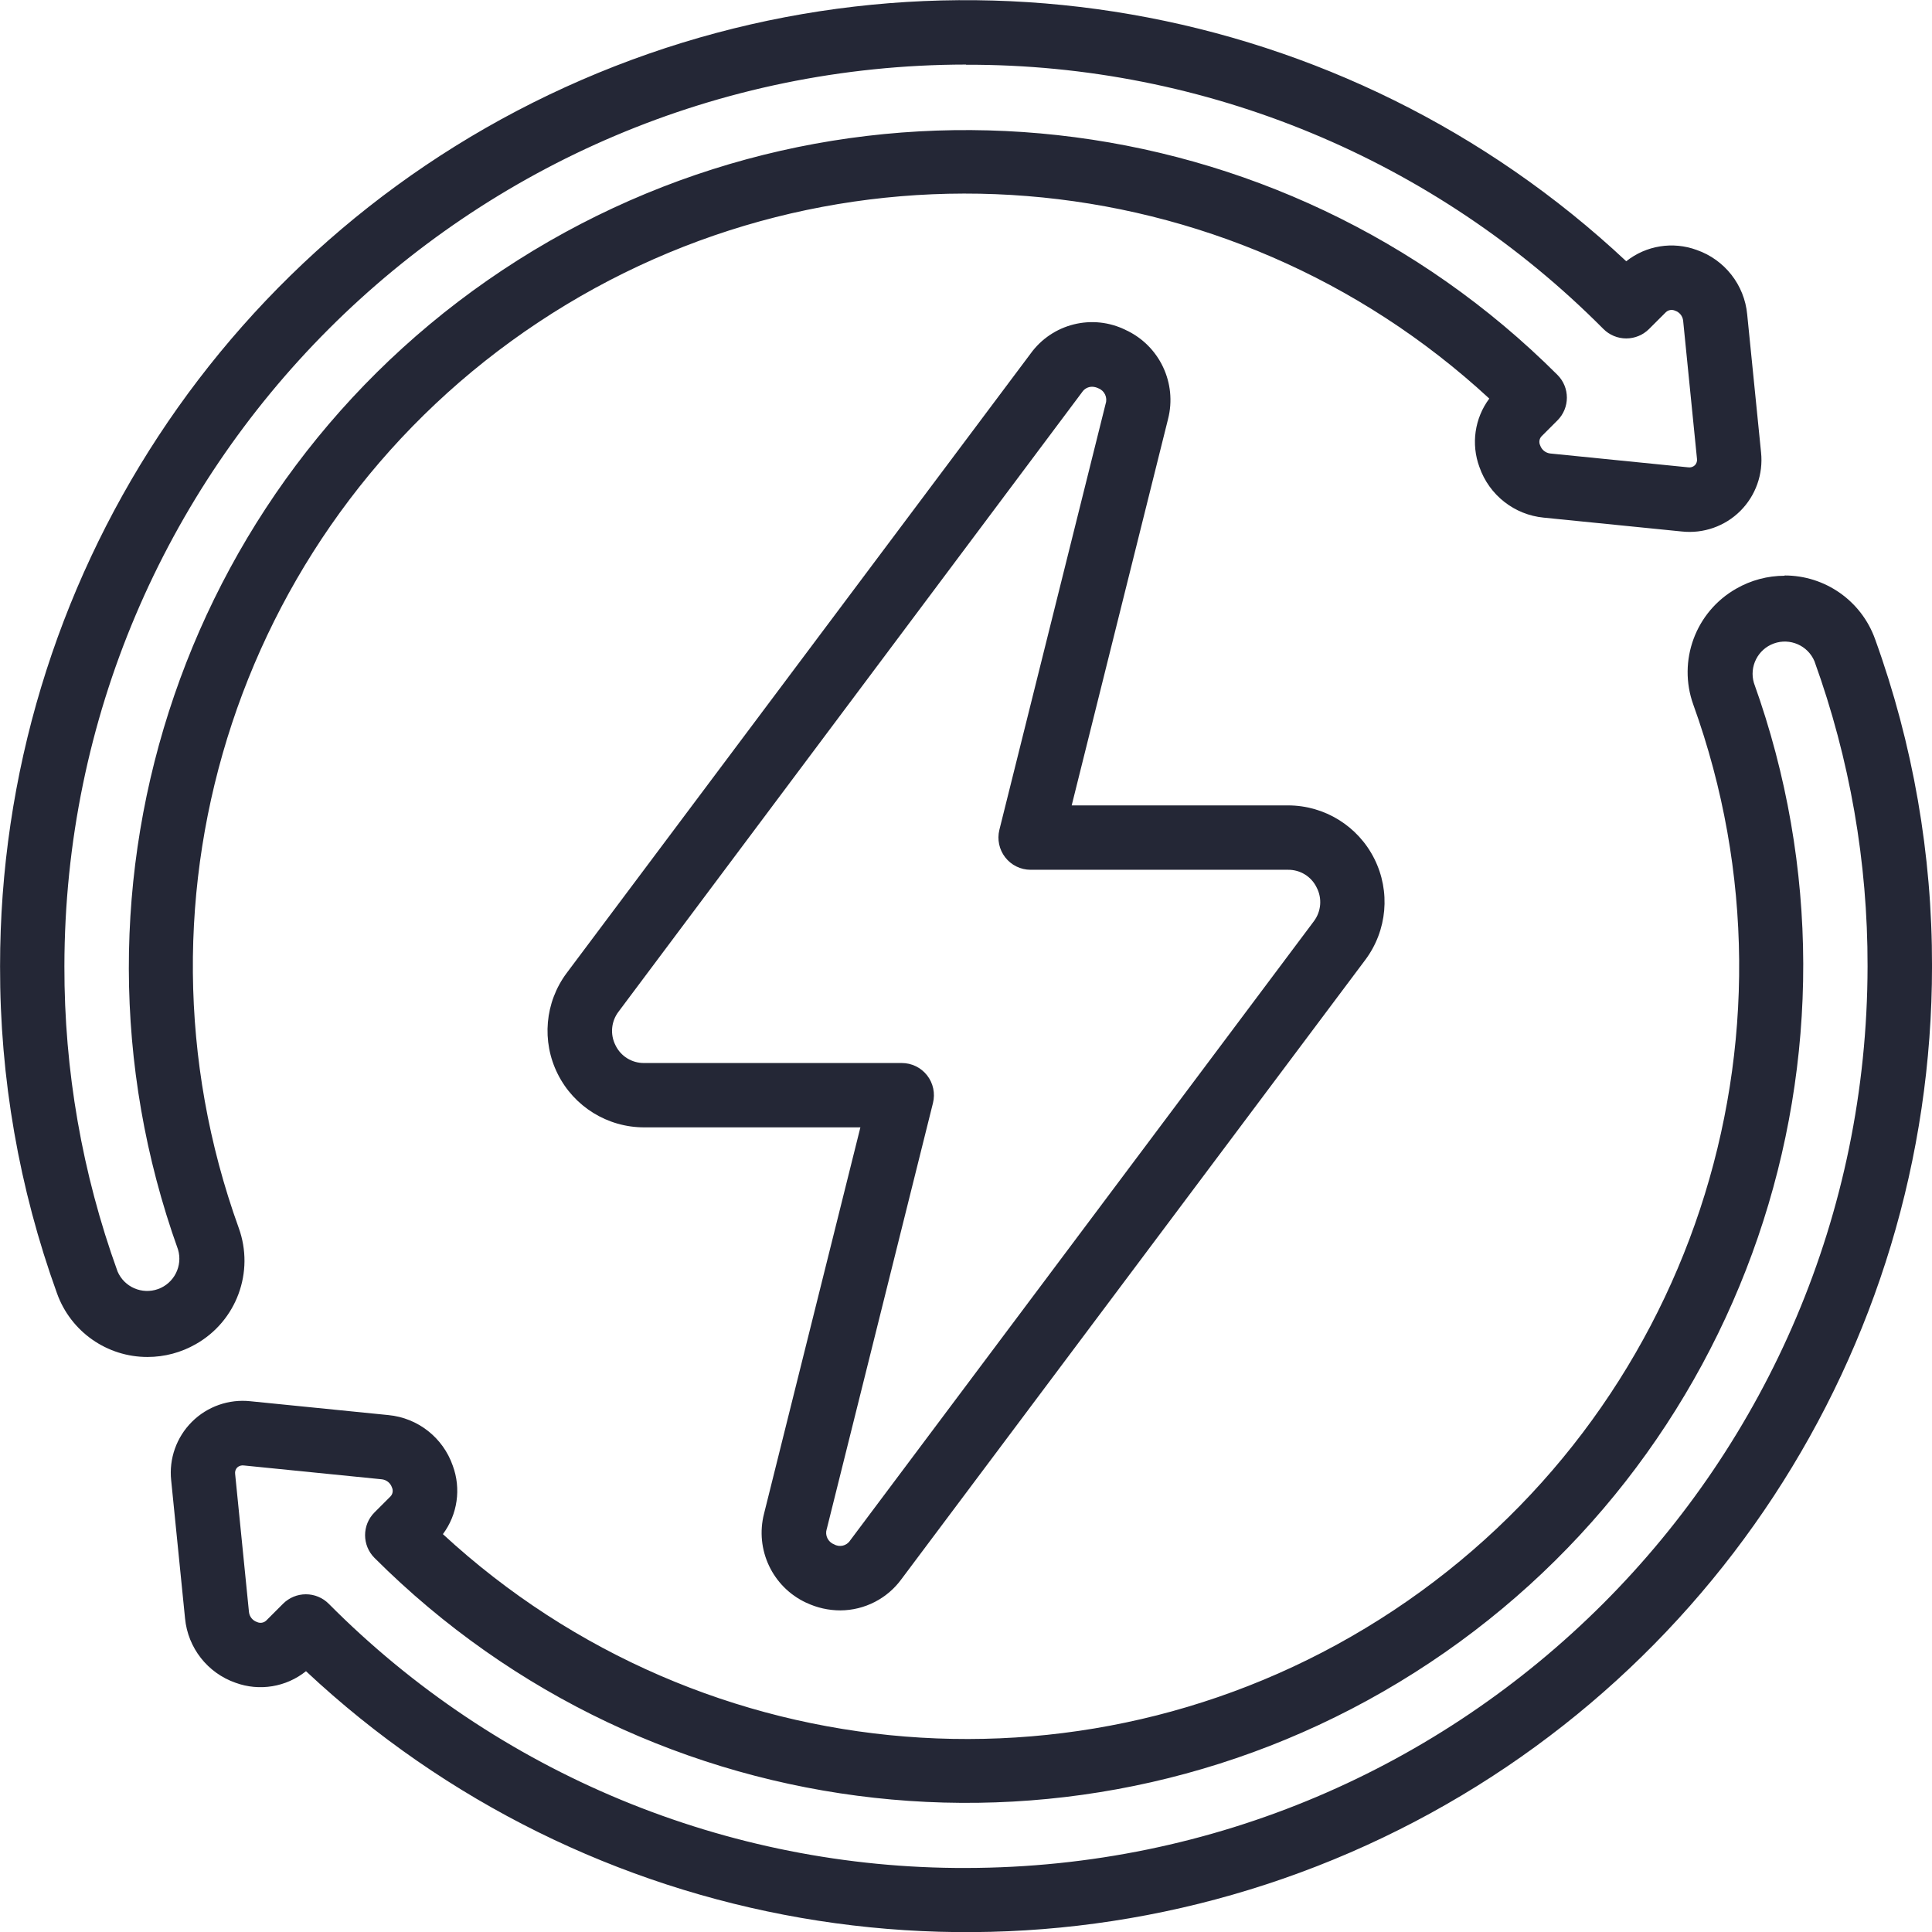
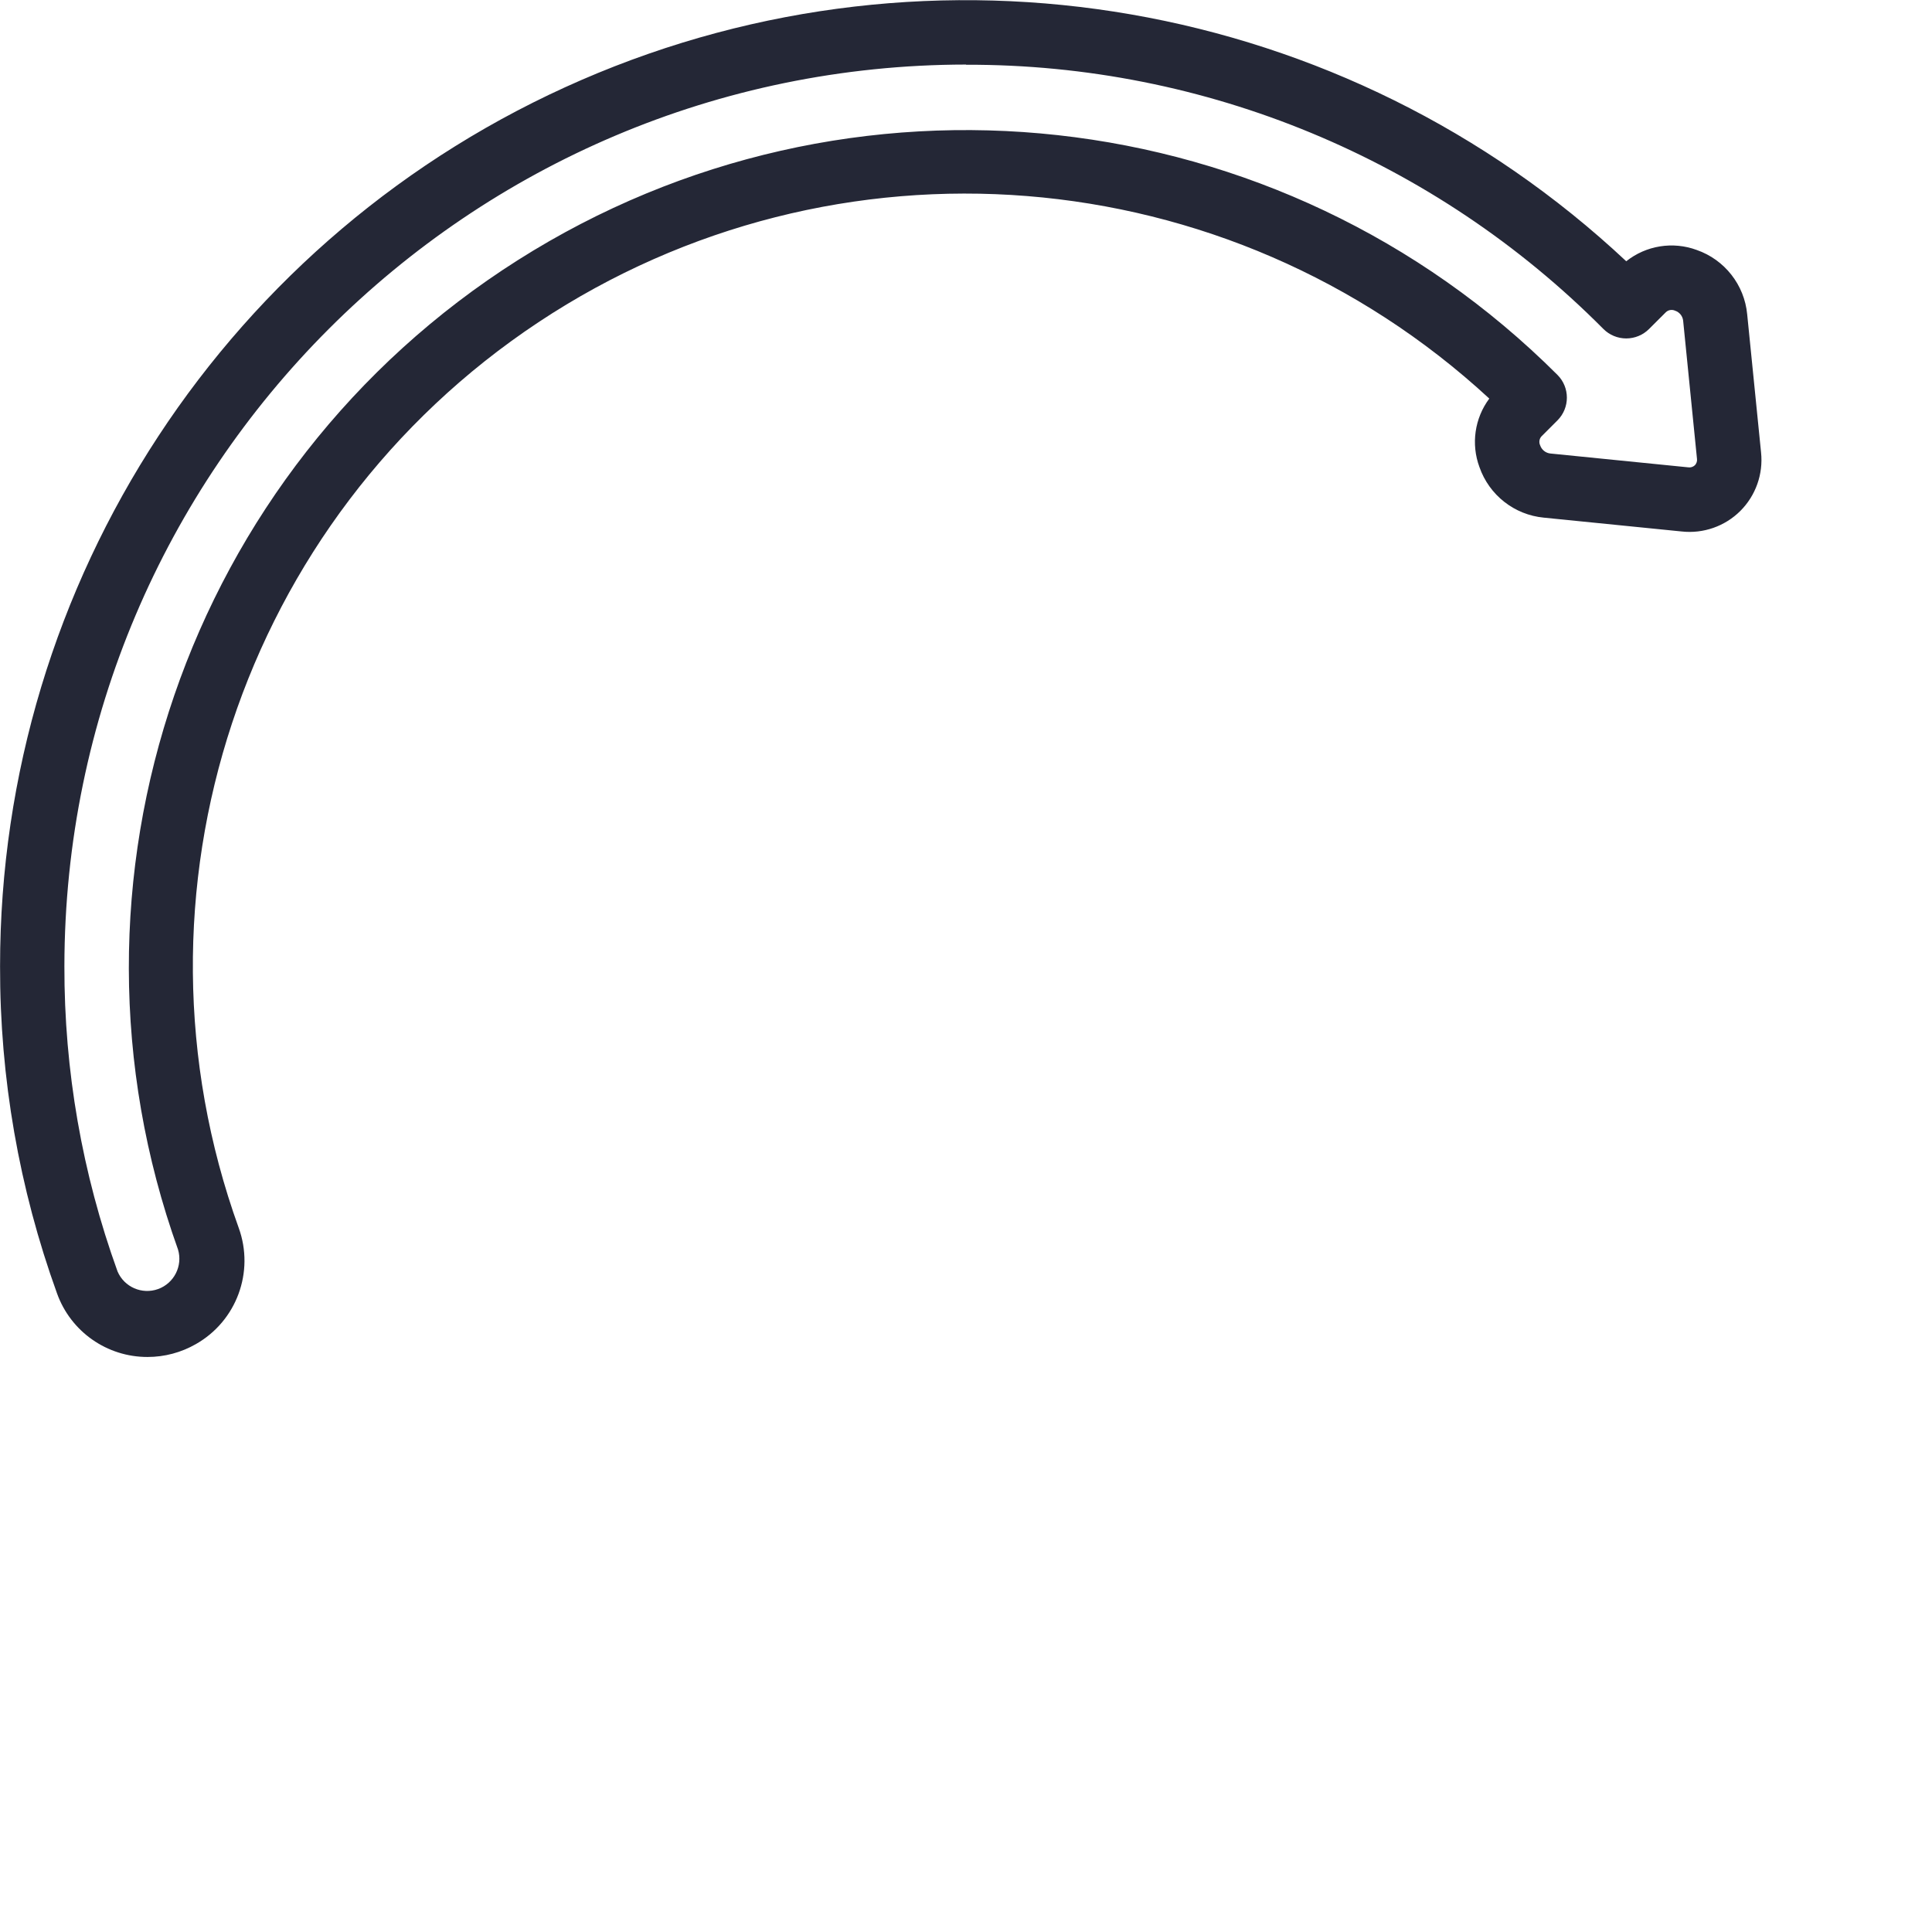
<svg xmlns="http://www.w3.org/2000/svg" version="1.1" width="50.143" height="50.149" viewBox="0,0,255.969,256">
  <g fill="#242736" fill-rule="nonzero" stroke="none" stroke-width="1" stroke-linecap="butt" stroke-linejoin="miter" stroke-miterlimit="10" stroke-dasharray="" stroke-dashoffset="0" font-family="none" font-weight="none" font-size="none" text-anchor="none" style="mix-blend-mode: normal">
    <g transform="translate(0.007,0.022) scale(5.105,5.105)">
      <g transform="translate(0,0.005)" id="energy-saving">
-         <path transform="translate(-0.871,-2.937)" d="M47.186,17.87c-0.44,0 -0.872,0.115 -1.254,0.334c-1.057,0.599 -1.528,1.873 -1.115,3.015c3.132,8.69 -0.08,18.395 -7.778,23.501c-7.698,5.106 -17.888,4.289 -24.675,-1.977c0.381,-0.511 0.477,-1.18 0.256,-1.777c-0.253,-0.727 -0.905,-1.24 -1.671,-1.313l-3.579,-0.359c-0.561,-0.061 -1.12,0.135 -1.52,0.534c-0.4,0.399 -0.598,0.957 -0.538,1.518l0.36,3.584c0.073,0.765 0.585,1.417 1.31,1.67c0.62,0.227 1.314,0.113 1.829,-0.3c7.291,6.829 17.942,8.677 27.107,4.703c9.165,-3.975 15.096,-13.012 15.093,-23.003c0.006,-2.893 -0.494,-5.765 -1.478,-8.486c-0.355,-0.992 -1.296,-1.653 -2.35,-1.651zM25.942,51.407c-6.209,0.018 -12.167,-2.452 -16.542,-6.858c-0.157,-0.157 -0.37,-0.245 -0.592,-0.245c-0.222,0 -0.435,0.088 -0.592,0.245l-0.435,0.435c-0.064,0.062 -0.16,0.078 -0.241,0.04c-0.114,-0.038 -0.196,-0.139 -0.209,-0.259l-0.359,-3.584c-0.009,-0.061 0.011,-0.122 0.053,-0.167c0.048,-0.044 0.113,-0.063 0.177,-0.053l3.578,0.359c0.121,0.014 0.223,0.096 0.262,0.212c0.035,0.076 0.022,0.167 -0.035,0.229l-0.418,0.418c-0.326,0.326 -0.326,0.855 0,1.181c7.191,7.186 18.405,8.424 26.99,2.978c8.585,-5.445 12.245,-16.117 8.81,-25.685c-0.126,-0.425 0.101,-0.874 0.517,-1.025c0.417,-0.15 0.879,0.05 1.053,0.458c0.918,2.54 1.385,5.22 1.379,7.921c-0.015,12.916 -10.481,23.383 -23.397,23.4z" id="Path_52959" />
        <path d="M3.828,35.208c0.44,-0 0.872,-0.115 1.254,-0.334c1.057,-0.6 1.526,-1.874 1.112,-3.016c-3.134,-8.691 0.078,-18.398 7.778,-23.504c7.7,-5.106 17.892,-4.288 24.678,1.981c-0.381,0.511 -0.477,1.18 -0.256,1.777c0.253,0.727 0.905,1.24 1.671,1.313l3.578,0.359c0.561,0.062 1.121,-0.134 1.521,-0.532c0.4,-0.399 0.598,-0.957 0.539,-1.519v0l-0.36,-3.584c-0.072,-0.765 -0.584,-1.418 -1.31,-1.671c-0.619,-0.228 -1.312,-0.117 -1.829,0.293c-7.291,-6.832 -17.943,-8.682 -27.11,-4.707c-9.167,3.975 -15.098,13.015 -15.094,23.007c-0.006,2.893 0.494,5.765 1.478,8.486c0.355,0.992 1.296,1.653 2.35,1.651zM25.071,1.671c6.209,-0.018 12.166,2.452 16.541,6.858c0.157,0.157 0.37,0.245 0.592,0.245c0.222,0 0.435,-0.088 0.592,-0.245l0.435,-0.434c0.064,-0.062 0.16,-0.078 0.241,-0.041c0.114,0.038 0.196,0.139 0.209,0.259l0.359,3.584c0.009,0.061 -0.011,0.122 -0.053,0.167c-0.047,0.045 -0.113,0.066 -0.177,0.055l-3.578,-0.359c-0.121,-0.014 -0.223,-0.096 -0.262,-0.212c-0.036,-0.076 -0.024,-0.166 0.031,-0.229l0.418,-0.418c0.326,-0.326 0.326,-0.855 0,-1.181c-7.191,-7.182 -18.401,-8.418 -26.984,-2.976c-8.583,5.442 -12.246,16.109 -8.816,25.676c0.126,0.425 -0.101,0.874 -0.517,1.025c-0.417,0.15 -0.879,-0.05 -1.053,-0.458c-0.918,-2.54 -1.385,-5.22 -1.379,-7.921c0.015,-12.917 10.483,-23.385 23.4,-23.4z" id="Path_52960" />
-         <path transform="translate(-2.794,-1.642)" d="M23.717,43.227c0.277,0.132 0.58,0.2 0.887,0.2c0.629,-0.004 1.219,-0.307 1.588,-0.817l12.036,-16.069c0.567,-0.76 0.657,-1.774 0.232,-2.622c-0.424,-0.847 -1.29,-1.383 -2.238,-1.384h-5.616l2.5,-10.024c0.24,-0.933 -0.219,-1.904 -1.092,-2.311c-0.864,-0.431 -1.913,-0.171 -2.477,0.613l-12.037,16.072c-0.567,0.76 -0.657,1.774 -0.232,2.622c0.424,0.847 1.29,1.383 2.238,1.384h5.616l-2.5,10.024c-0.24,0.933 0.219,1.905 1.092,2.312zM24.248,41.321l2.758,-11.062c0.062,-0.25 0.006,-0.514 -0.152,-0.717c-0.158,-0.203 -0.401,-0.321 -0.659,-0.321h-6.687c-0.315,0.003 -0.604,-0.175 -0.741,-0.459c-0.144,-0.282 -0.114,-0.622 0.079,-0.874l12.028,-16.075c0.057,-0.088 0.154,-0.142 0.259,-0.143c0.058,0.001 0.115,0.015 0.167,0.041c0.159,0.062 0.241,0.238 0.187,0.4l-2.758,11.059c-0.061,0.249 -0.005,0.512 0.152,0.714c0.157,0.202 0.399,0.321 0.655,0.322h6.686c0.315,-0.003 0.604,0.175 0.741,0.459c0.148,0.282 0.119,0.624 -0.073,0.878l-12.034,16.069v0c-0.09,0.14 -0.274,0.184 -0.418,0.1c-0.156,-0.06 -0.239,-0.231 -0.191,-0.391z" id="Path_52961" />
      </g>
    </g>
  </g>
</svg>